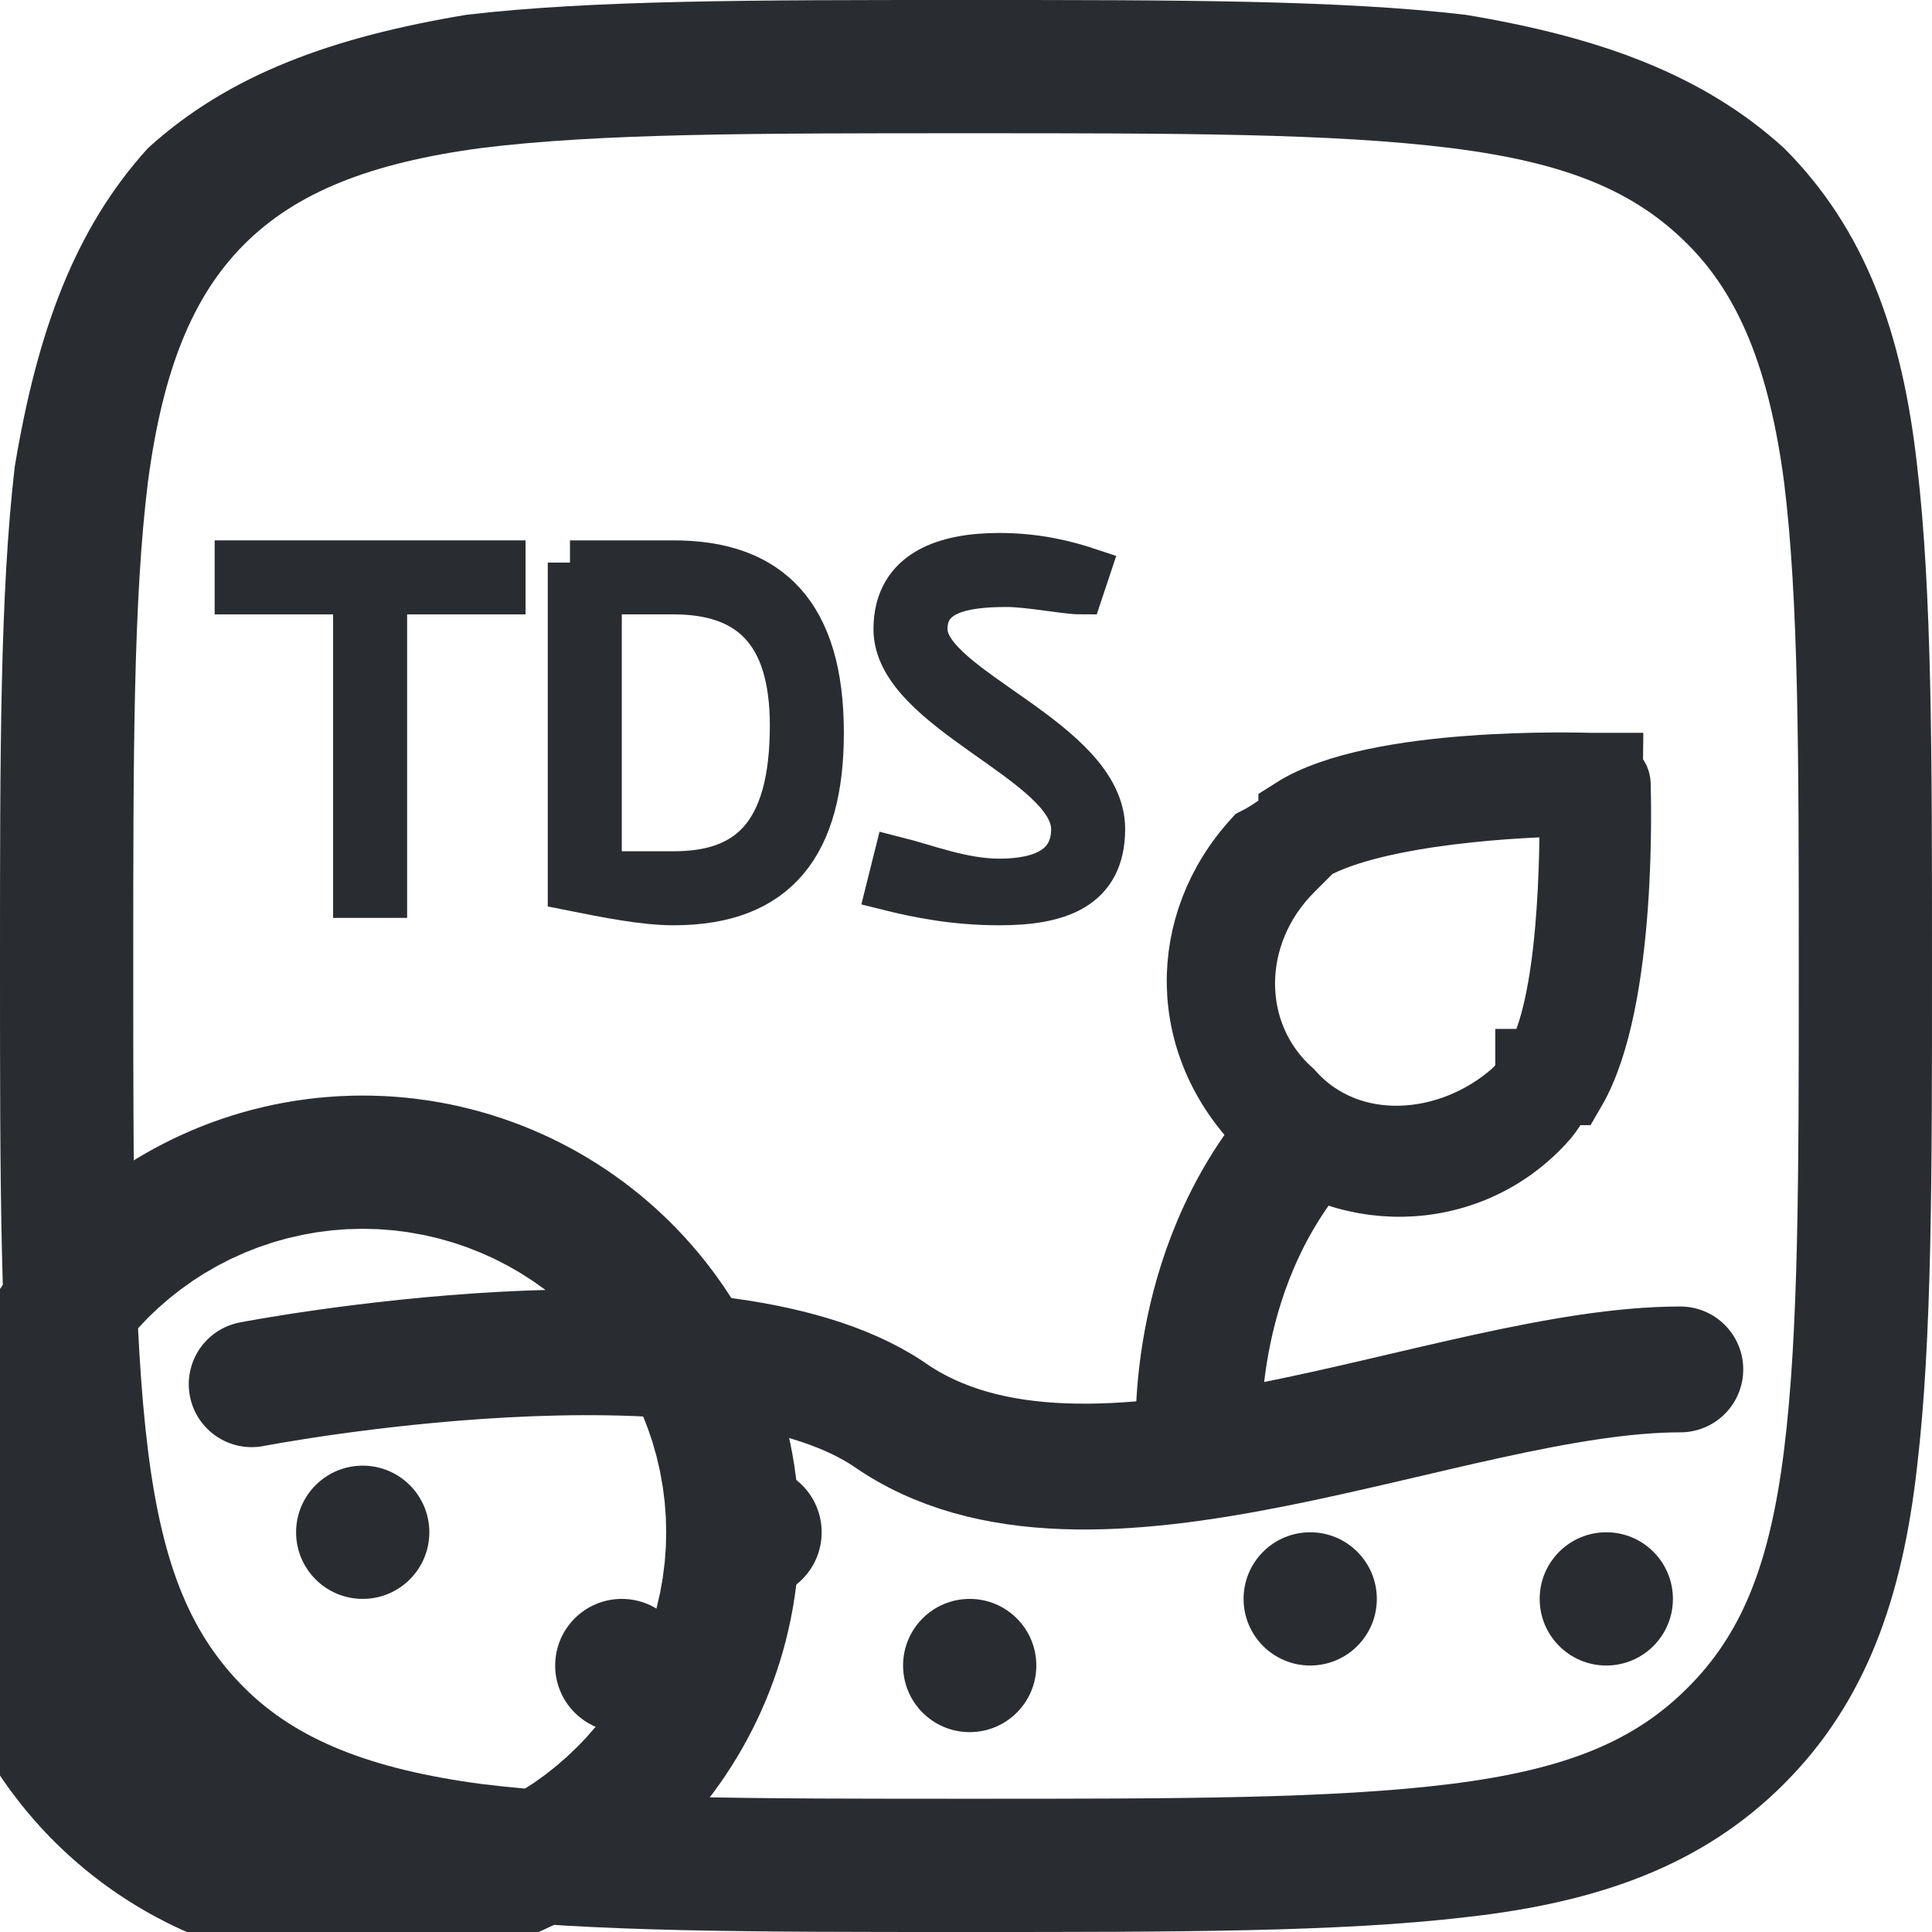
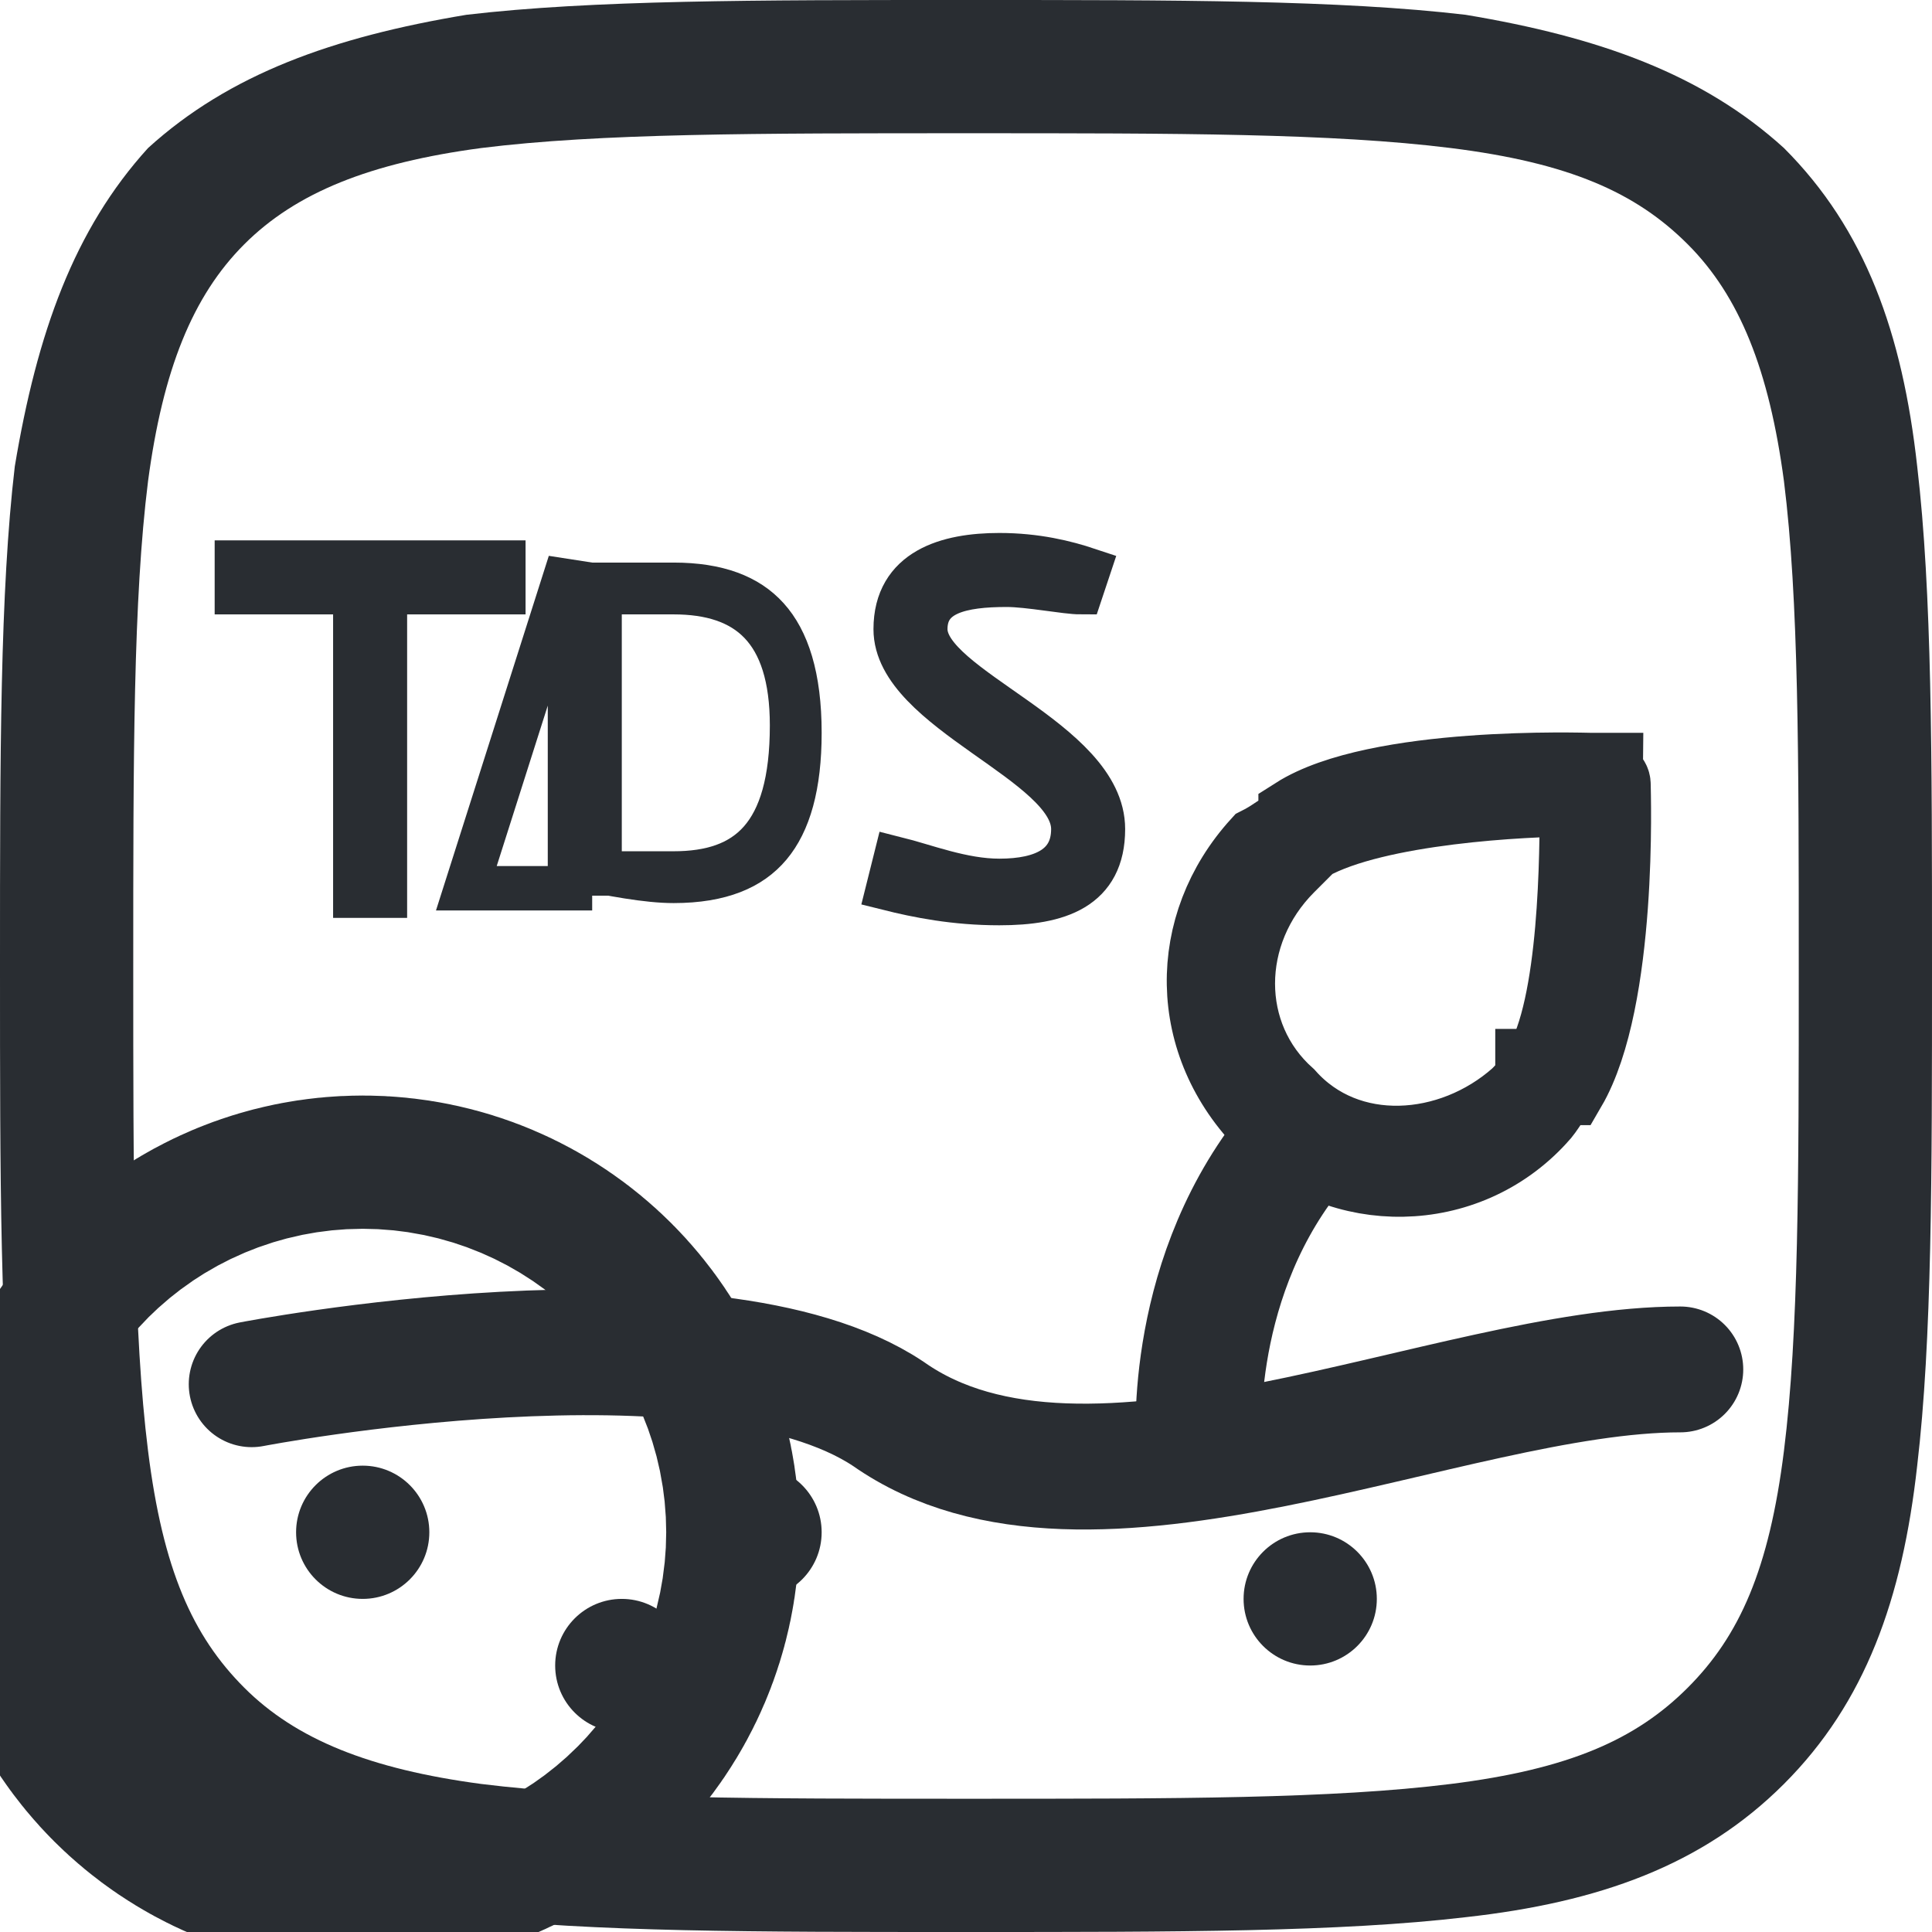
<svg xmlns="http://www.w3.org/2000/svg" xml:space="preserve" width="64px" height="64px" version="1.1" style="shape-rendering:geometricPrecision; text-rendering:geometricPrecision; image-rendering:optimizeQuality; fill-rule:evenodd; clip-rule:evenodd" viewBox="0 0 2.61 2.61">
  <defs>
    <style type="text/css">
   
    .str3 {stroke:#292D32;stroke-width:0.06;stroke-miterlimit:2.613}
    .str2 {stroke:#292D32;stroke-width:0.1;stroke-miterlimit:2.613}
    .str0 {stroke:#292D32;stroke-miterlimit:2.613}
    .str1 {stroke:#292D32;stroke-width:0.17;stroke-linecap:round;stroke-miterlimit:2.613}
    .fil2 {fill:none}
    .fil4 {fill:none;fill-rule:nonzero}
    .fil1 {fill:#292D32}
    .fil0 {fill:#292D32;fill-rule:nonzero}
    .fil3 {fill:#4A4A4A;fill-rule:nonzero}
   
  </style>
  </defs>
  <g id="Layer_x0020_1">
    <circle class="fil0 str0" cx="0.49" cy="2.07" r="0.09" />
    <path class="fil1" d="M1.3 0l0.01 0c0.28,0 0.5,0 0.67,0.02 0.18,0.03 0.32,0.08 0.43,0.18 0.11,0.11 0.16,0.25 0.18,0.43 0.02,0.17 0.02,0.39 0.02,0.67l0 0.01c0,0.28 0,0.5 -0.02,0.67 -0.02,0.18 -0.07,0.32 -0.18,0.43 -0.11,0.11 -0.25,0.16 -0.43,0.18 -0.17,0.02 -0.39,0.02 -0.67,0.02l-0.01 0c-0.28,0 -0.5,0 -0.67,-0.02 -0.18,-0.02 -0.32,-0.07 -0.43,-0.18 -0.1,-0.11 -0.15,-0.25 -0.18,-0.43 -0.02,-0.17 -0.02,-0.39 -0.02,-0.67l0 -0.01c0,-0.28 0,-0.5 0.02,-0.67 0.03,-0.18 0.08,-0.32 0.18,-0.43 0.11,-0.1 0.25,-0.15 0.43,-0.18 0.17,-0.02 0.39,-0.02 0.67,-0.02zm-0.65 0.2c-0.15,0.02 -0.25,0.06 -0.32,0.13 -0.07,0.07 -0.11,0.17 -0.13,0.32 -0.02,0.16 -0.02,0.37 -0.02,0.66 0,0.28 0,0.49 0.02,0.65 0.02,0.16 0.06,0.25 0.13,0.32 0.07,0.07 0.17,0.11 0.32,0.13 0.16,0.02 0.37,0.02 0.66,0.02 0.28,0 0.49,0 0.65,-0.02 0.16,-0.02 0.25,-0.06 0.32,-0.13 0.07,-0.07 0.11,-0.16 0.13,-0.32 0.02,-0.16 0.02,-0.37 0.02,-0.65 0,-0.29 0,-0.5 -0.02,-0.66 -0.02,-0.15 -0.06,-0.25 -0.13,-0.32 -0.07,-0.07 -0.16,-0.11 -0.32,-0.13 -0.16,-0.02 -0.37,-0.02 -0.65,-0.02 -0.29,0 -0.5,0 -0.66,0.02z" />
    <path class="fil2 str1" d="M0.34 1.87c0,0 0.62,-0.12 0.86,0.04 0.27,0.19 0.76,-0.06 1.07,-0.06" />
    <circle class="fil0" cx="0.84" cy="2.25" r="0.09" />
    <circle class="fil0" cx="1.02" cy="2.07" r="0.09" />
-     <circle class="fil0" cx="1.31" cy="2.25" r="0.09" />
    <circle class="fil0" cx="1.77" cy="2.16" r="0.09" />
-     <circle class="fil0" cx="2.17" cy="2.16" r="0.09" />
    <path id="Shape" class="fil3 str2" d="M1.71 1.52c0.1,0.1 0.27,0.1 0.37,-0.01 0.01,-0.01 0.02,-0.03 0.03,-0.04 0,0 0,0 0.01,0 0.07,-0.12 0.06,-0.4 0.06,-0.41 0,-0.01 -0.01,-0.01 -0.01,-0.02 0,0 -0.01,0 -0.02,0 -0.01,0 -0.29,-0.01 -0.4,0.06 0,0 0,0.01 0,0.01 -0.02,0.01 -0.03,0.02 -0.05,0.03 -0.1,0.11 -0.1,0.27 0.01,0.38zm0.06 -0.38c0,0 0,0 0,0 0.09,-0.05 0.29,-0.06 0.36,-0.06 0,0.07 0,0.28 -0.05,0.36 0,0 -0.01,0 -0.01,0 0,0.02 -0.01,0.03 -0.02,0.04 -0.09,0.08 -0.23,0.09 -0.31,0 -0.09,-0.08 -0.09,-0.22 0,-0.31 0.01,-0.01 0.02,-0.02 0.03,-0.03z" />
    <path class="fil2 str1" d="M1.74 1.56c-0.14,0.18 -0.12,0.4 -0.12,0.4" />
    <polygon class="fil0" points="0.32,0.76 0.32,0.8 0.48,0.8 0.48,1.21 0.52,1.21 0.52,0.8 0.68,0.8 0.68,0.76 " />
    <path id="_1" class="fil0" d="M0.77 0.76l0 0.44c0.05,0.01 0.1,0.02 0.14,0.02 0.14,0 0.2,-0.08 0.2,-0.23 0,-0.16 -0.07,-0.23 -0.2,-0.23l-0.14 0zm0.04 0.04l0.1 0c0.1,0 0.16,0.05 0.16,0.18 0,0.15 -0.06,0.2 -0.16,0.2 -0.03,0 -0.07,0 -0.1,0l0 -0.38z" />
-     <path id="_2" class="fil0" d="M1.47 0.77c-0.03,-0.01 -0.07,-0.02 -0.12,-0.02 -0.07,0 -0.14,0.02 -0.14,0.1 0,0.11 0.24,0.18 0.24,0.27 0,0.05 -0.04,0.07 -0.1,0.07 -0.05,0 -0.1,-0.02 -0.14,-0.03l-0.01 0.04c0.04,0.01 0.09,0.02 0.15,0.02 0.08,0 0.14,-0.02 0.14,-0.1 0,-0.12 -0.24,-0.19 -0.24,-0.27 0,-0.05 0.05,-0.06 0.11,-0.06 0.03,0 0.08,0.01 0.1,0.01l0.01 -0.03z" />
    <polygon id="_3" class="fil4 str3" points="0.32,0.76 0.32,0.8 0.48,0.8 0.48,1.21 0.52,1.21 0.52,0.8 0.68,0.8 0.68,0.76 " />
-     <path id="_4" class="fil4 str3" d="M0.77 0.76l0 0.44c0.05,0.01 0.1,0.02 0.14,0.02 0.14,0 0.2,-0.08 0.2,-0.23 0,-0.16 -0.07,-0.23 -0.2,-0.23l-0.14 0zm0.04 0.04l0.1 0c0.1,0 0.16,0.05 0.16,0.18 0,0.15 -0.06,0.2 -0.16,0.2 -0.03,0 -0.07,0 -0.1,0l0 -0.38z" />
+     <path id="_4" class="fil4 str3" d="M0.77 0.76l0 0.44l-0.14 0zm0.04 0.04l0.1 0c0.1,0 0.16,0.05 0.16,0.18 0,0.15 -0.06,0.2 -0.16,0.2 -0.03,0 -0.07,0 -0.1,0l0 -0.38z" />
    <path id="_5" class="fil4 str3" d="M1.47 0.77c-0.03,-0.01 -0.07,-0.02 -0.12,-0.02 -0.07,0 -0.14,0.02 -0.14,0.1 0,0.11 0.24,0.18 0.24,0.27 0,0.05 -0.04,0.07 -0.1,0.07 -0.05,0 -0.1,-0.02 -0.14,-0.03l-0.01 0.04c0.04,0.01 0.09,0.02 0.15,0.02 0.08,0 0.14,-0.02 0.14,-0.1 0,-0.12 -0.24,-0.19 -0.24,-0.27 0,-0.05 0.05,-0.06 0.11,-0.06 0.03,0 0.08,0.01 0.1,0.01l0.01 -0.03z" />
  </g>
</svg>